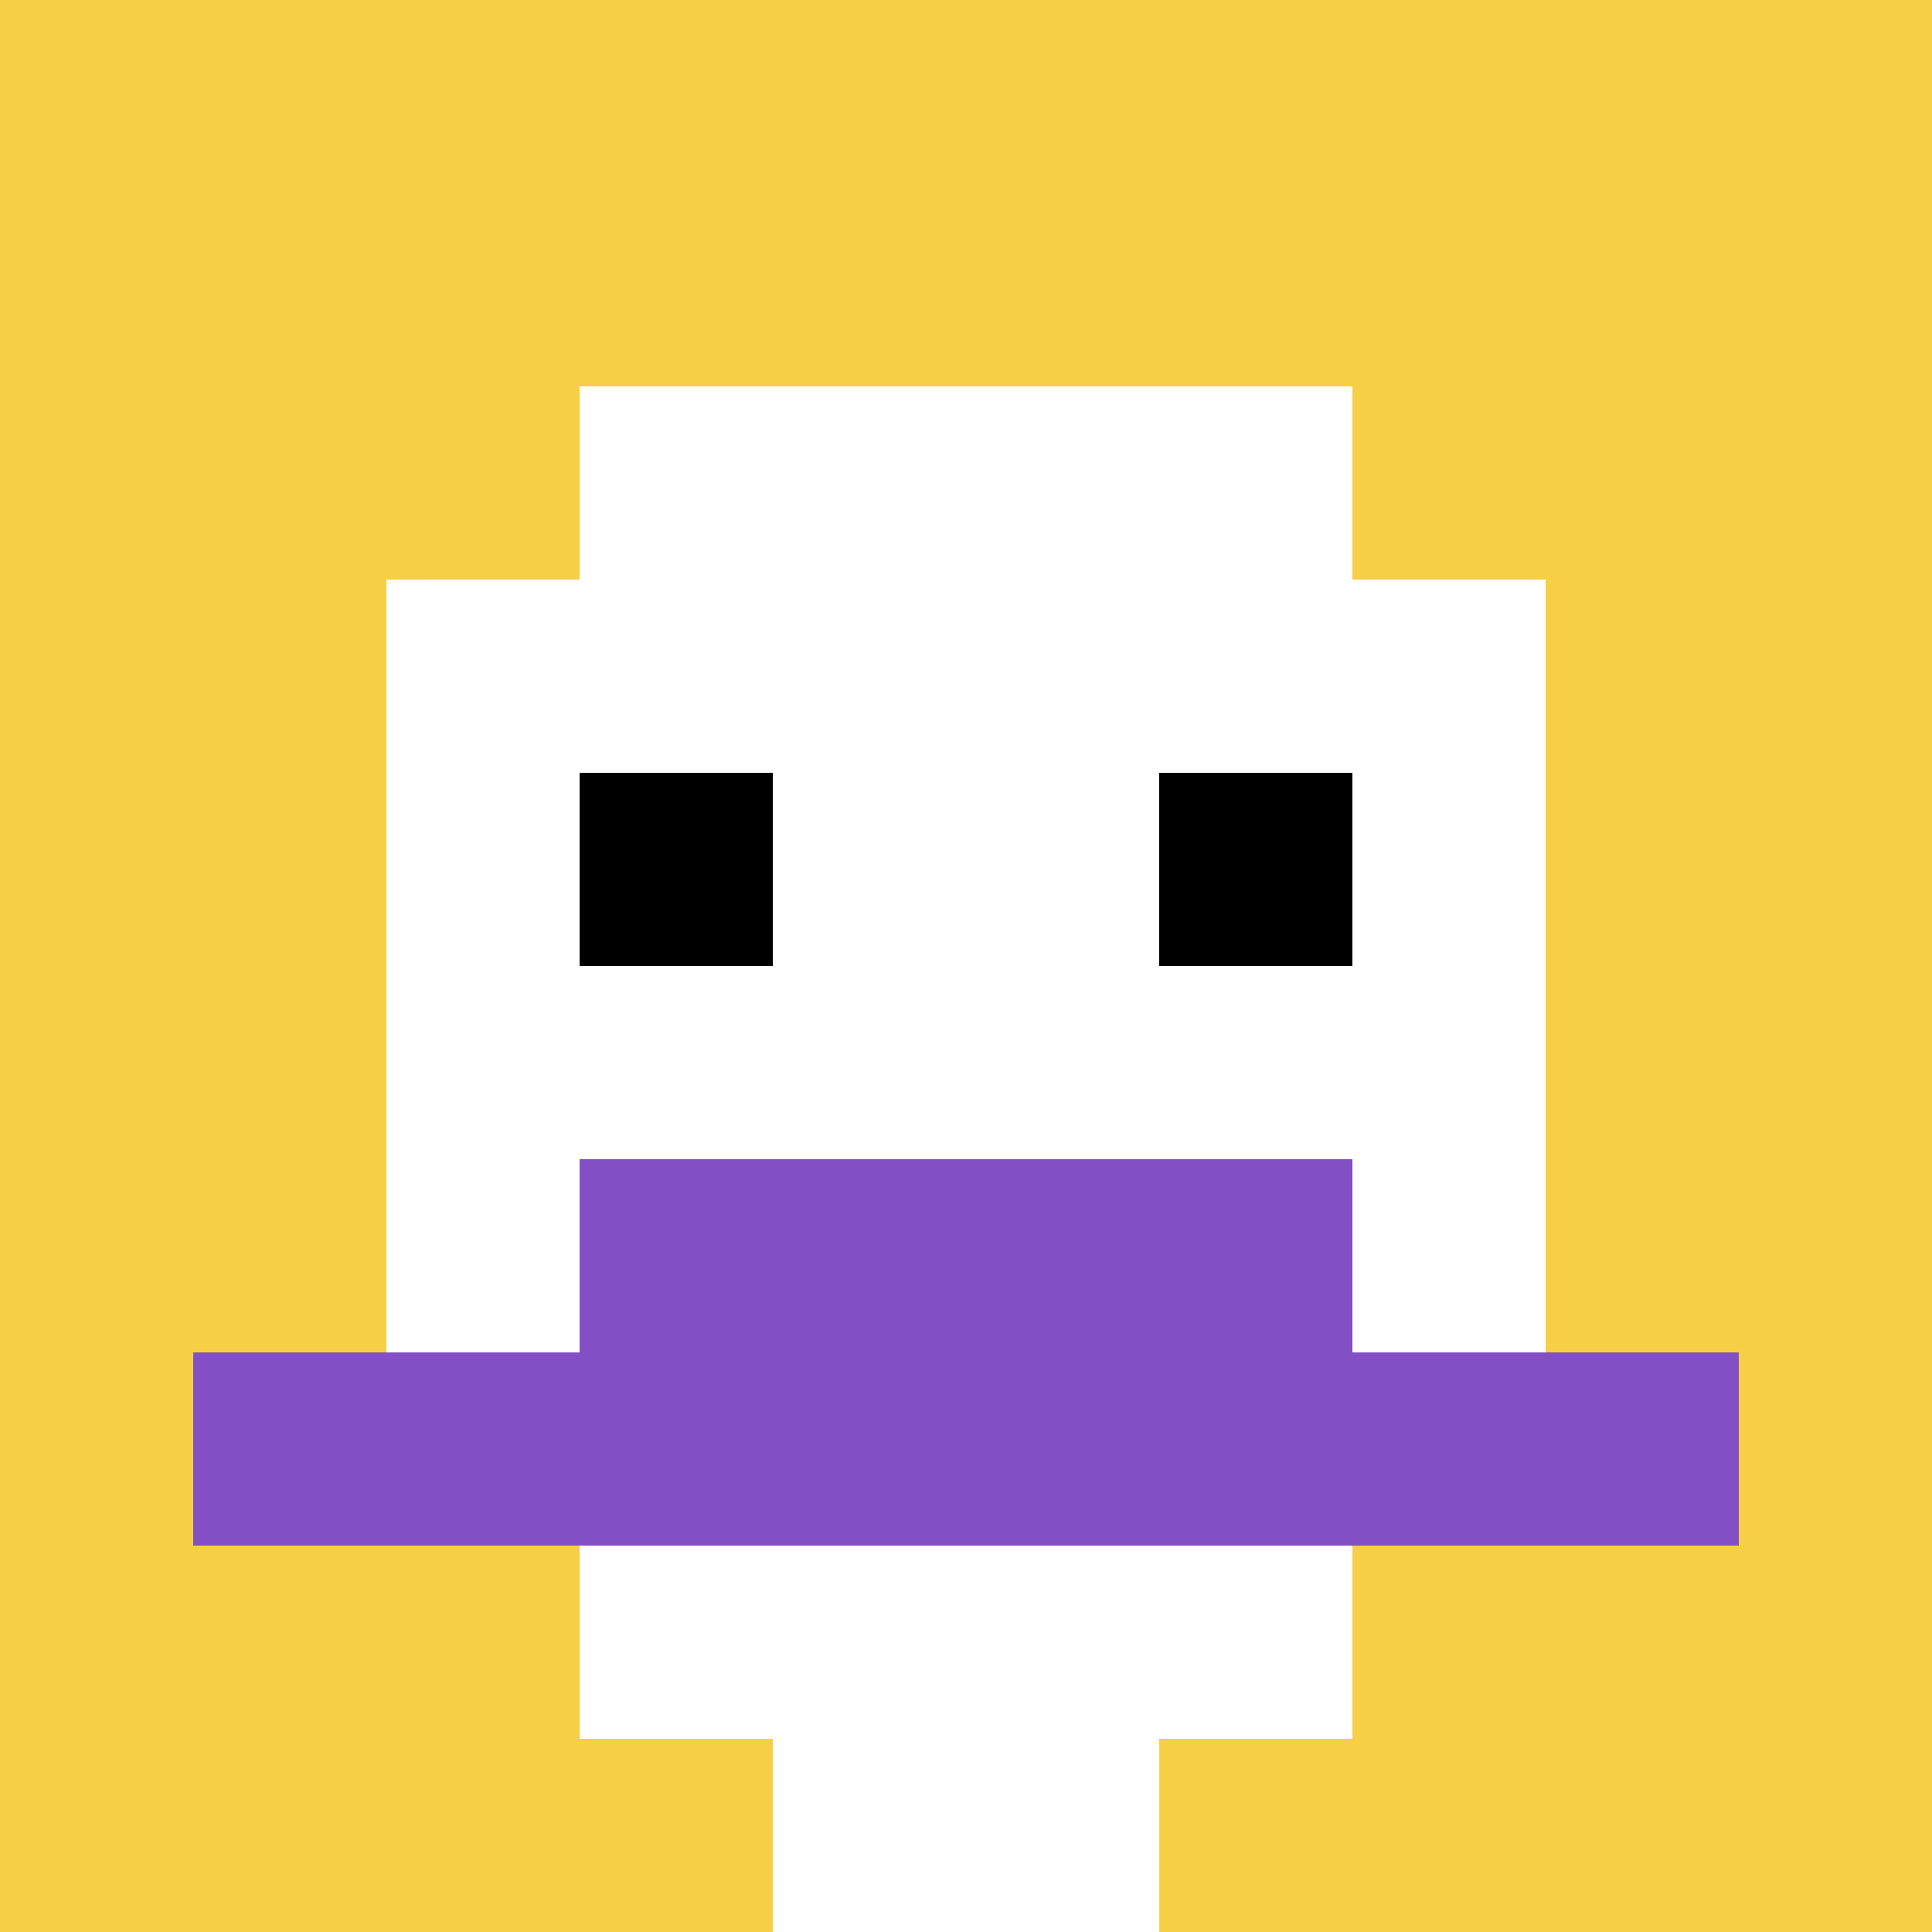
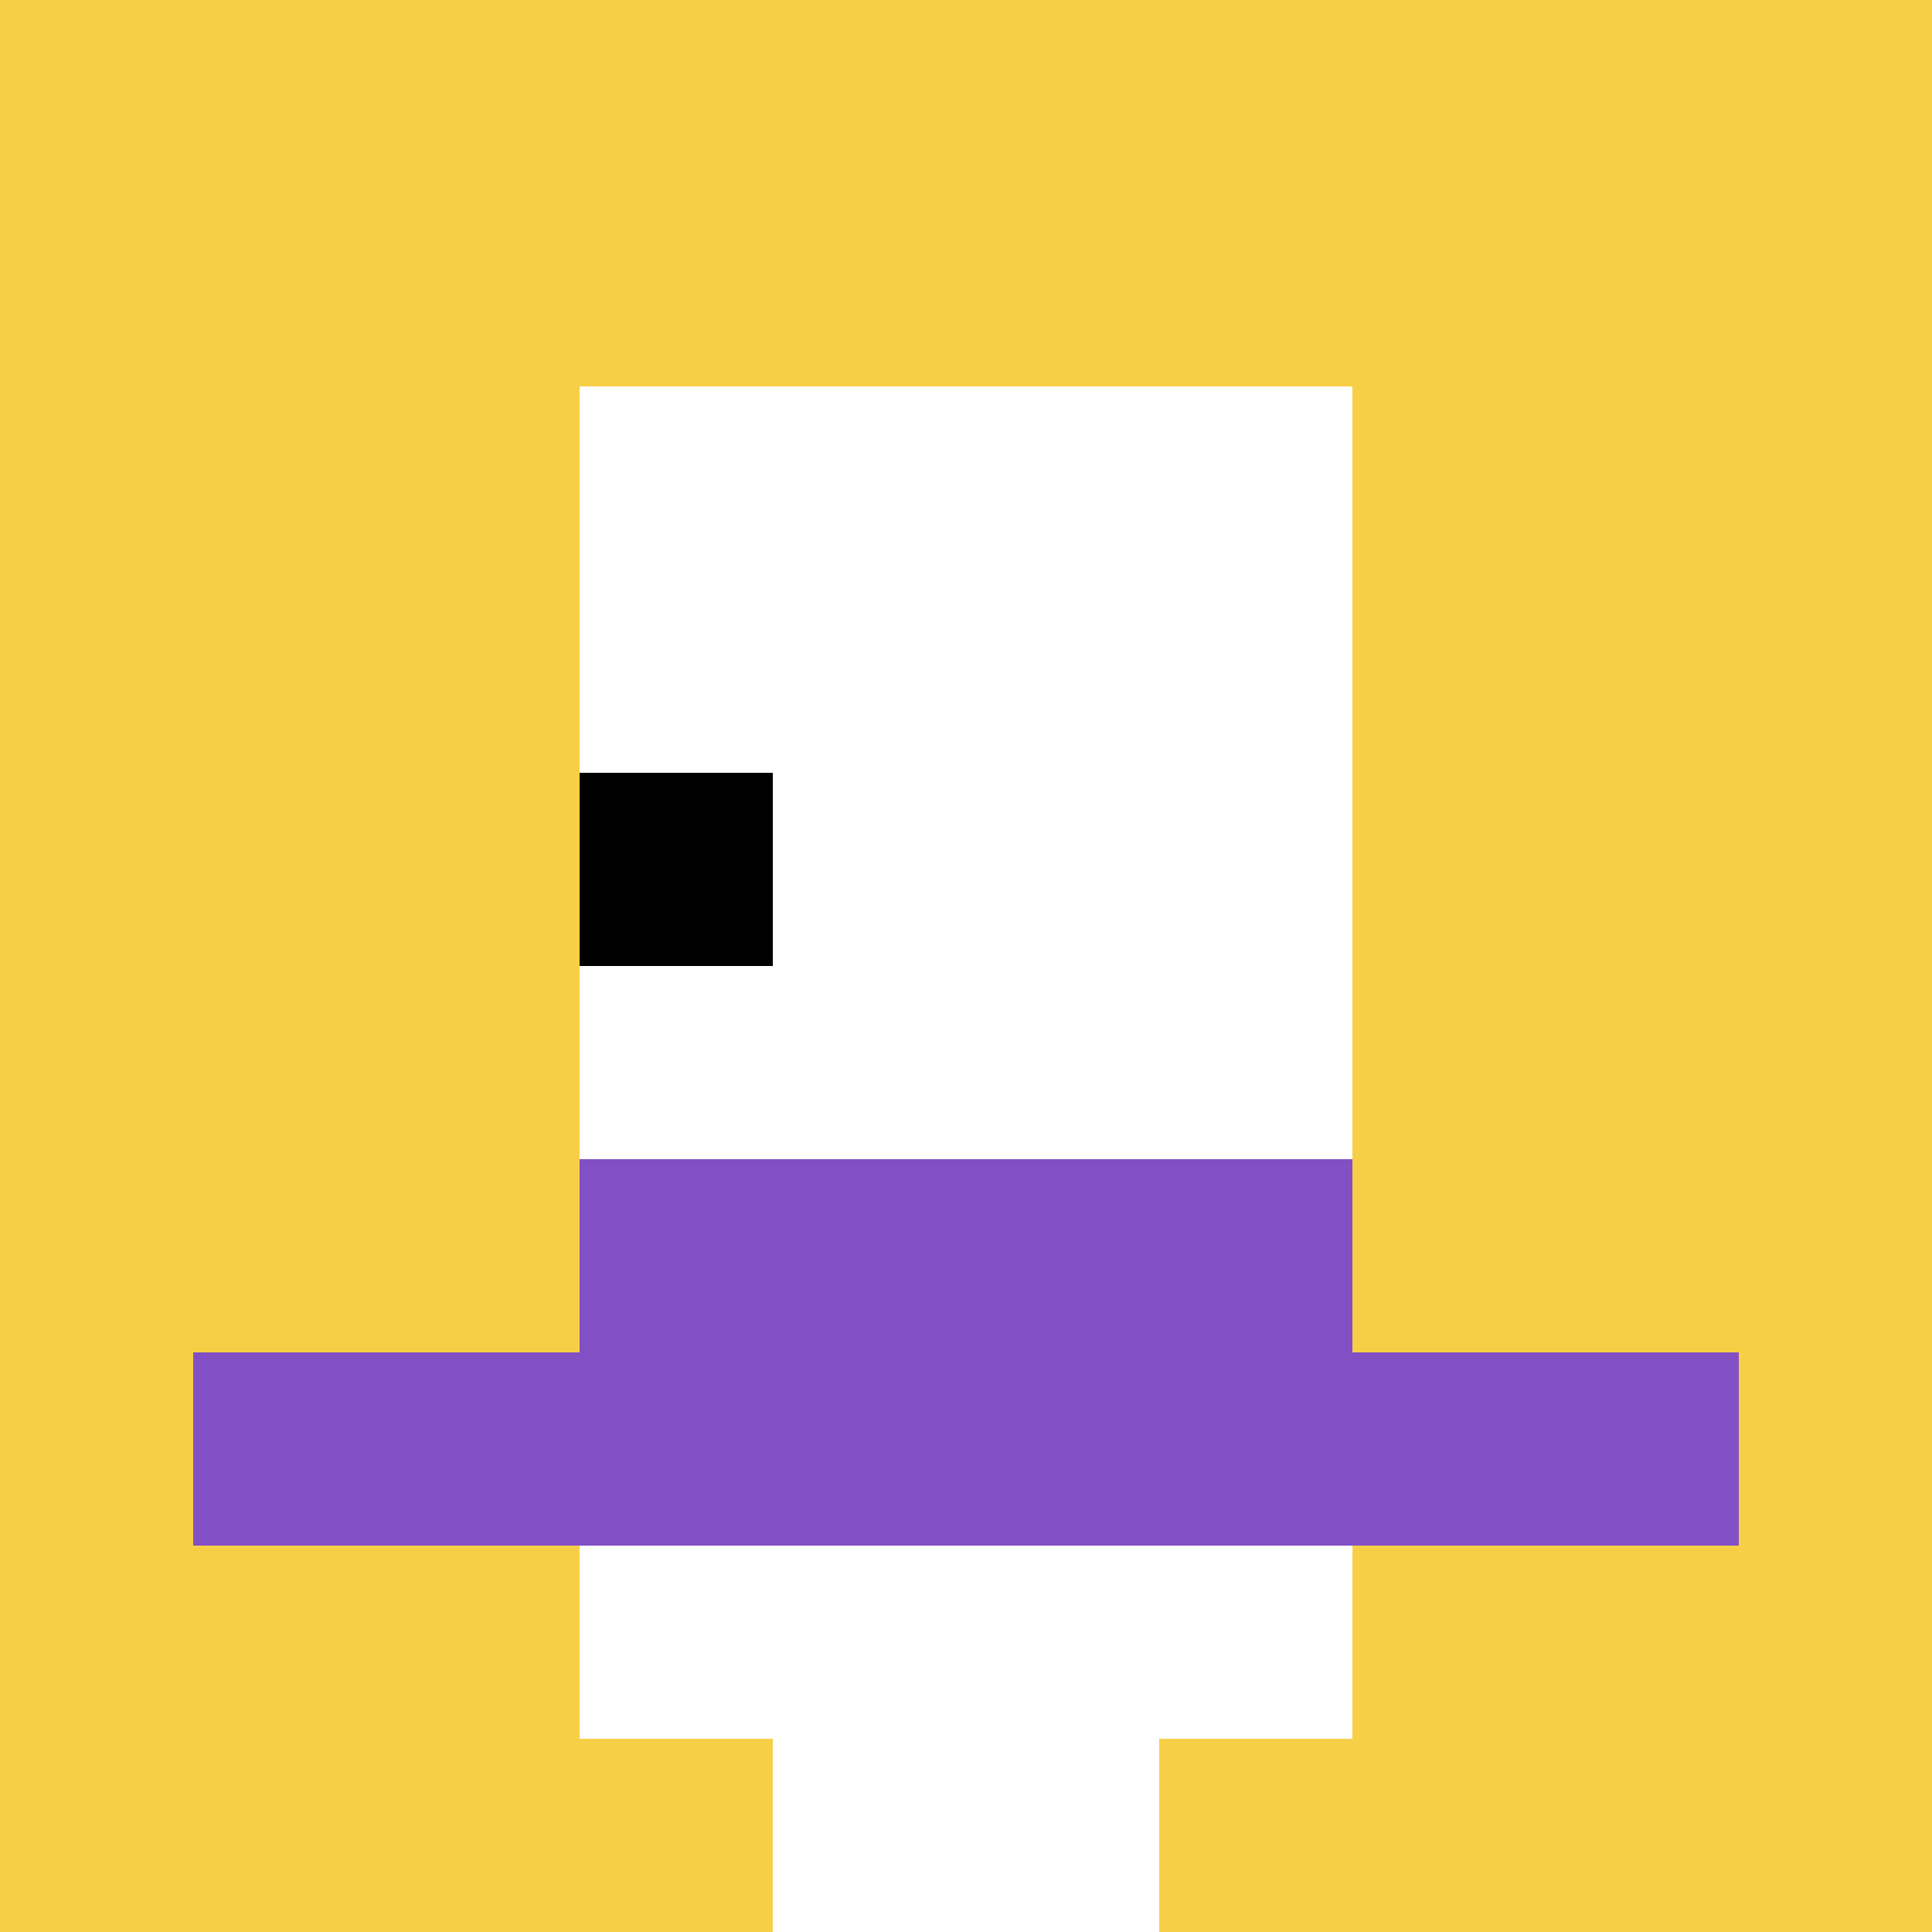
<svg xmlns="http://www.w3.org/2000/svg" version="1.1" width="889" height="889">
  <title>'goose-pfp-825793' by Dmitri Cherniak</title>
  <desc>seed=825793
backgroundColor=#ffffff
padding=20
innerPadding=0
timeout=500
dimension=1
border=false
Save=function(){return n.handleSave()}
frame=28

Rendered at Sun Sep 15 2024 20:34:34 GMT+0800 (China Standard Time)
Generated in &lt;1ms
</desc>
  <defs />
  <rect width="100%" height="100%" fill="#ffffff" />
  <g>
    <g id="0-0">
      <rect x="0" y="0" height="889" width="889" fill="#F7CF46" />
      <g>
        <rect id="0-0-3-2-4-7" x="266.7" y="177.8" width="355.6" height="622.3" fill="#ffffff" />
-         <rect id="0-0-2-3-6-5" x="177.8" y="266.7" width="533.4" height="444.5" fill="#ffffff" />
        <rect id="0-0-4-8-2-2" x="355.6" y="711.2" width="177.8" height="177.8" fill="#ffffff" />
        <rect id="0-0-1-7-8-1" x="88.9" y="622.3" width="711.2" height="88.9" fill="#834FC4" />
        <rect id="0-0-3-6-4-2" x="266.7" y="533.4" width="355.6" height="177.8" fill="#834FC4" />
        <rect id="0-0-3-4-1-1" x="266.7" y="355.6" width="88.9" height="88.9" fill="#000000" />
-         <rect id="0-0-6-4-1-1" x="533.4" y="355.6" width="88.9" height="88.9" fill="#000000" />
      </g>
      <rect x="0" y="0" stroke="white" stroke-width="0" height="889" width="889" fill="none" />
    </g>
  </g>
</svg>